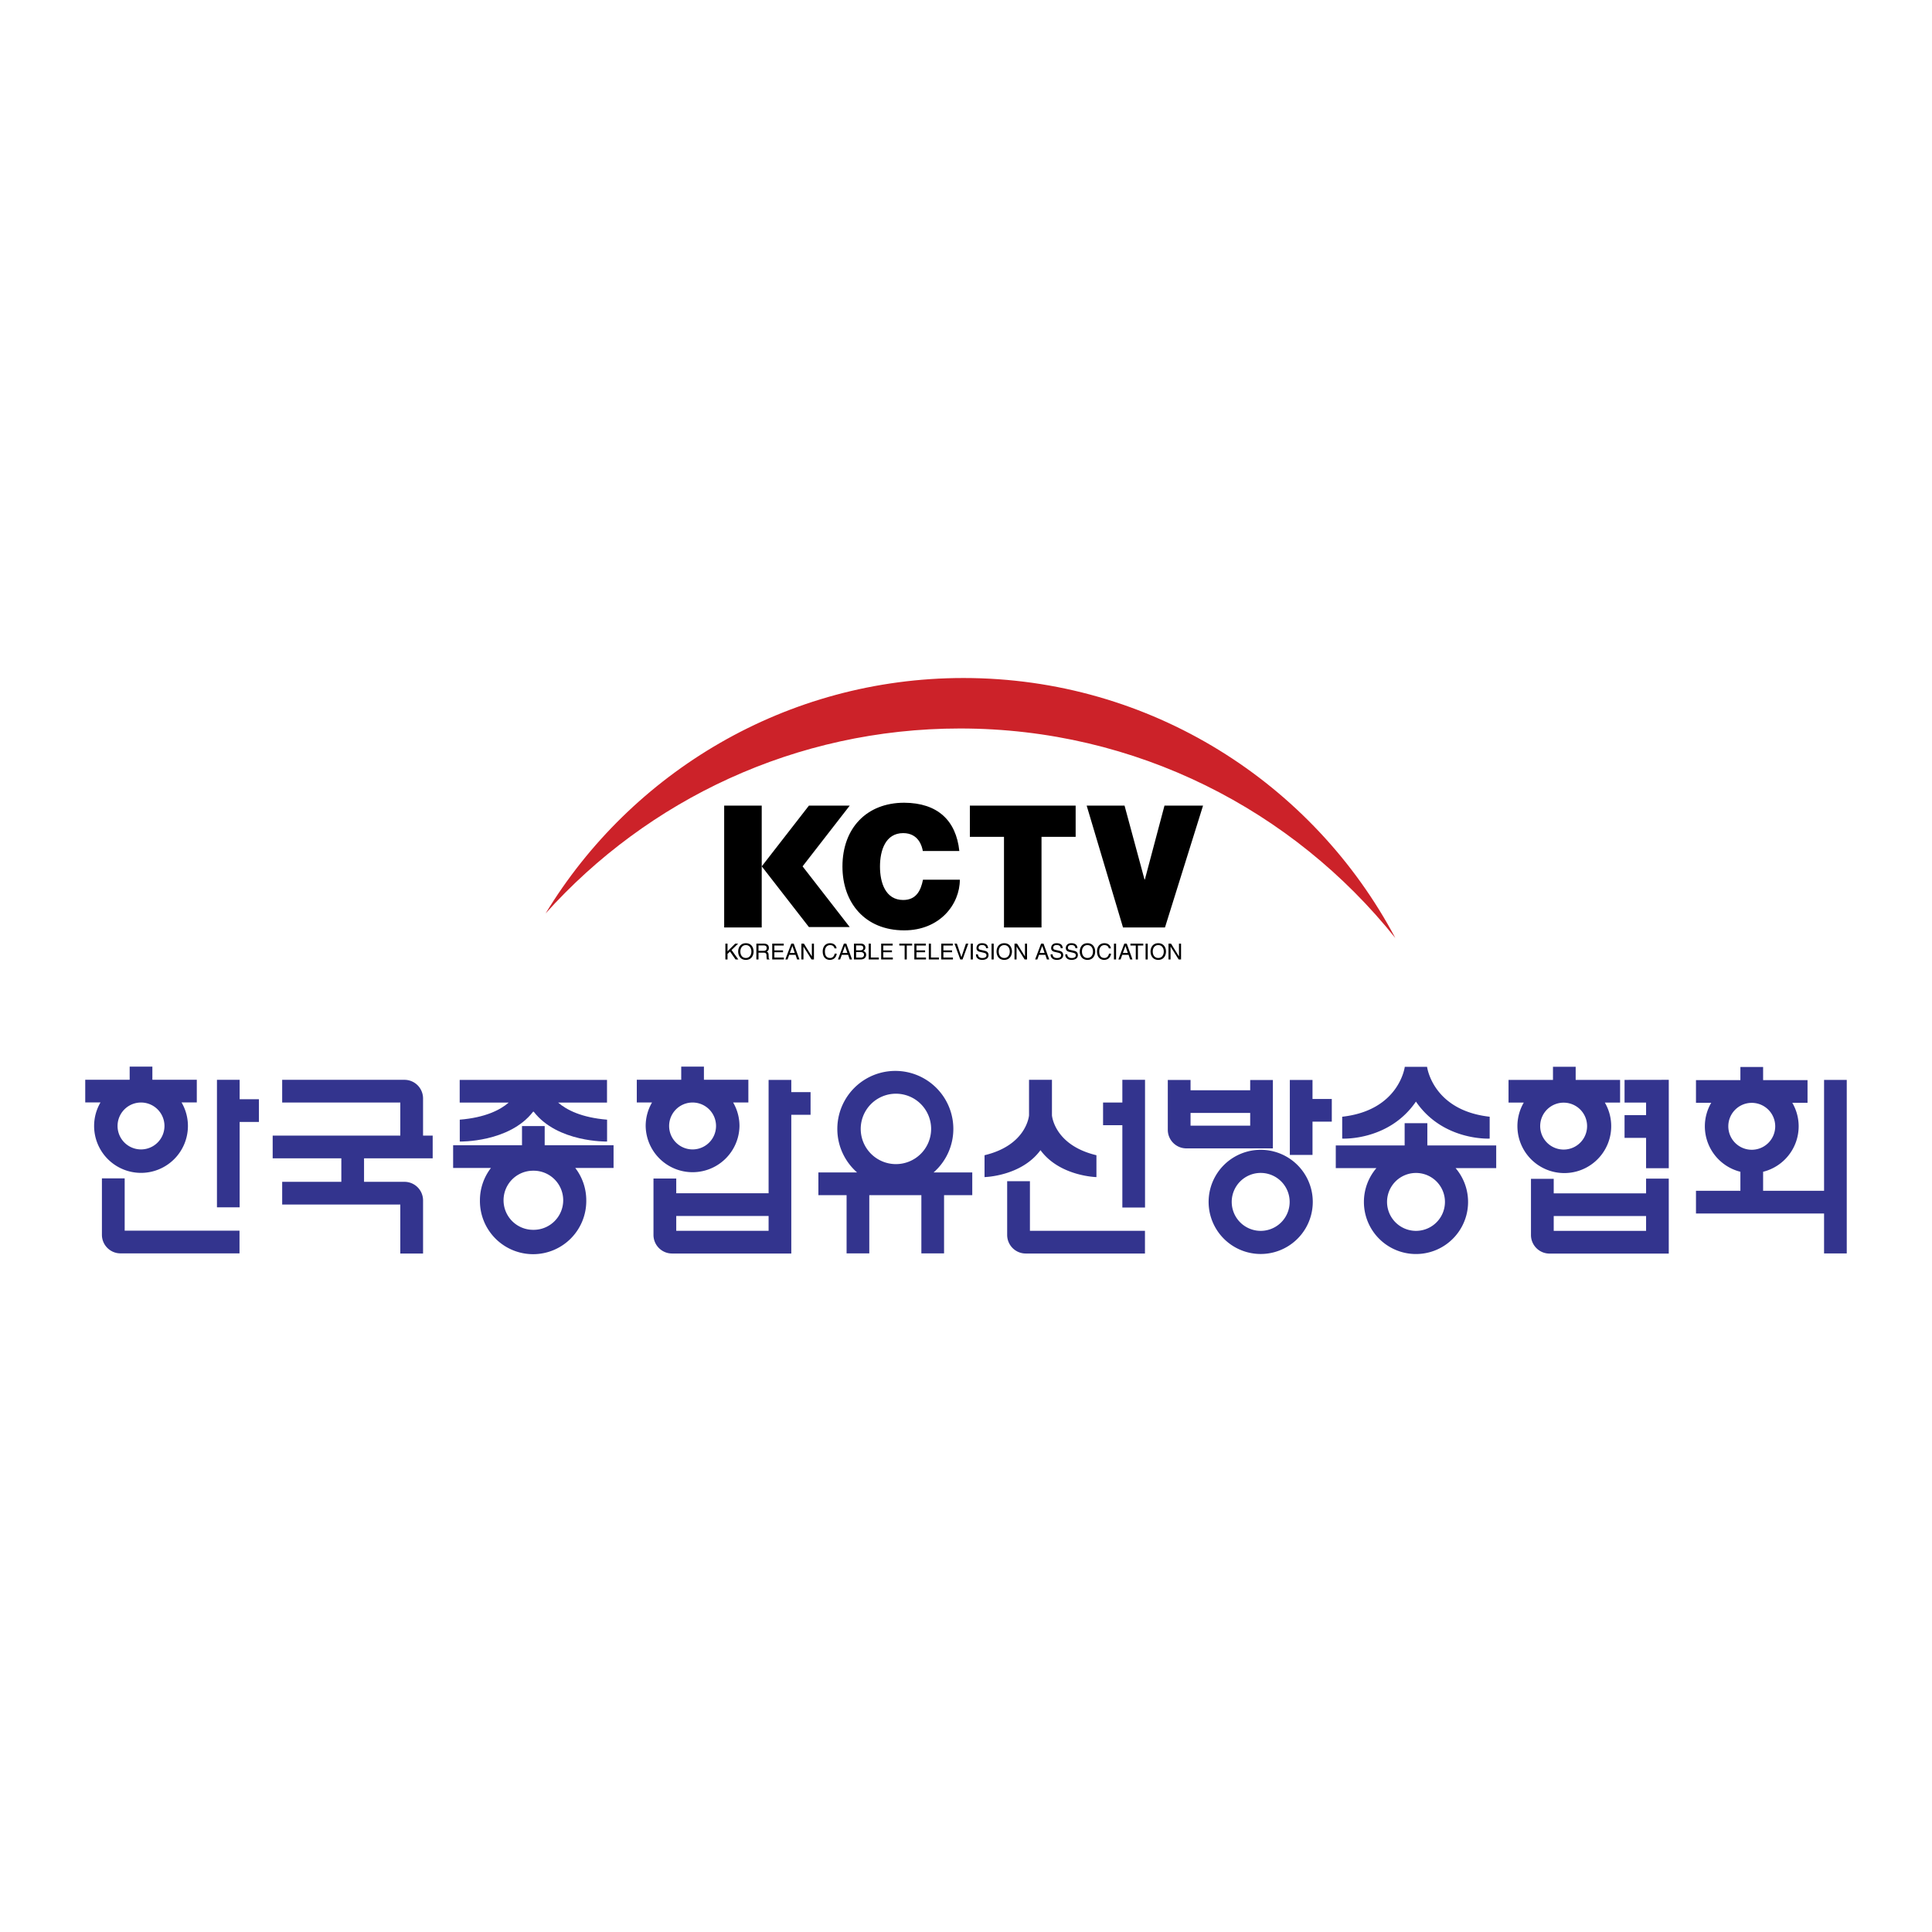
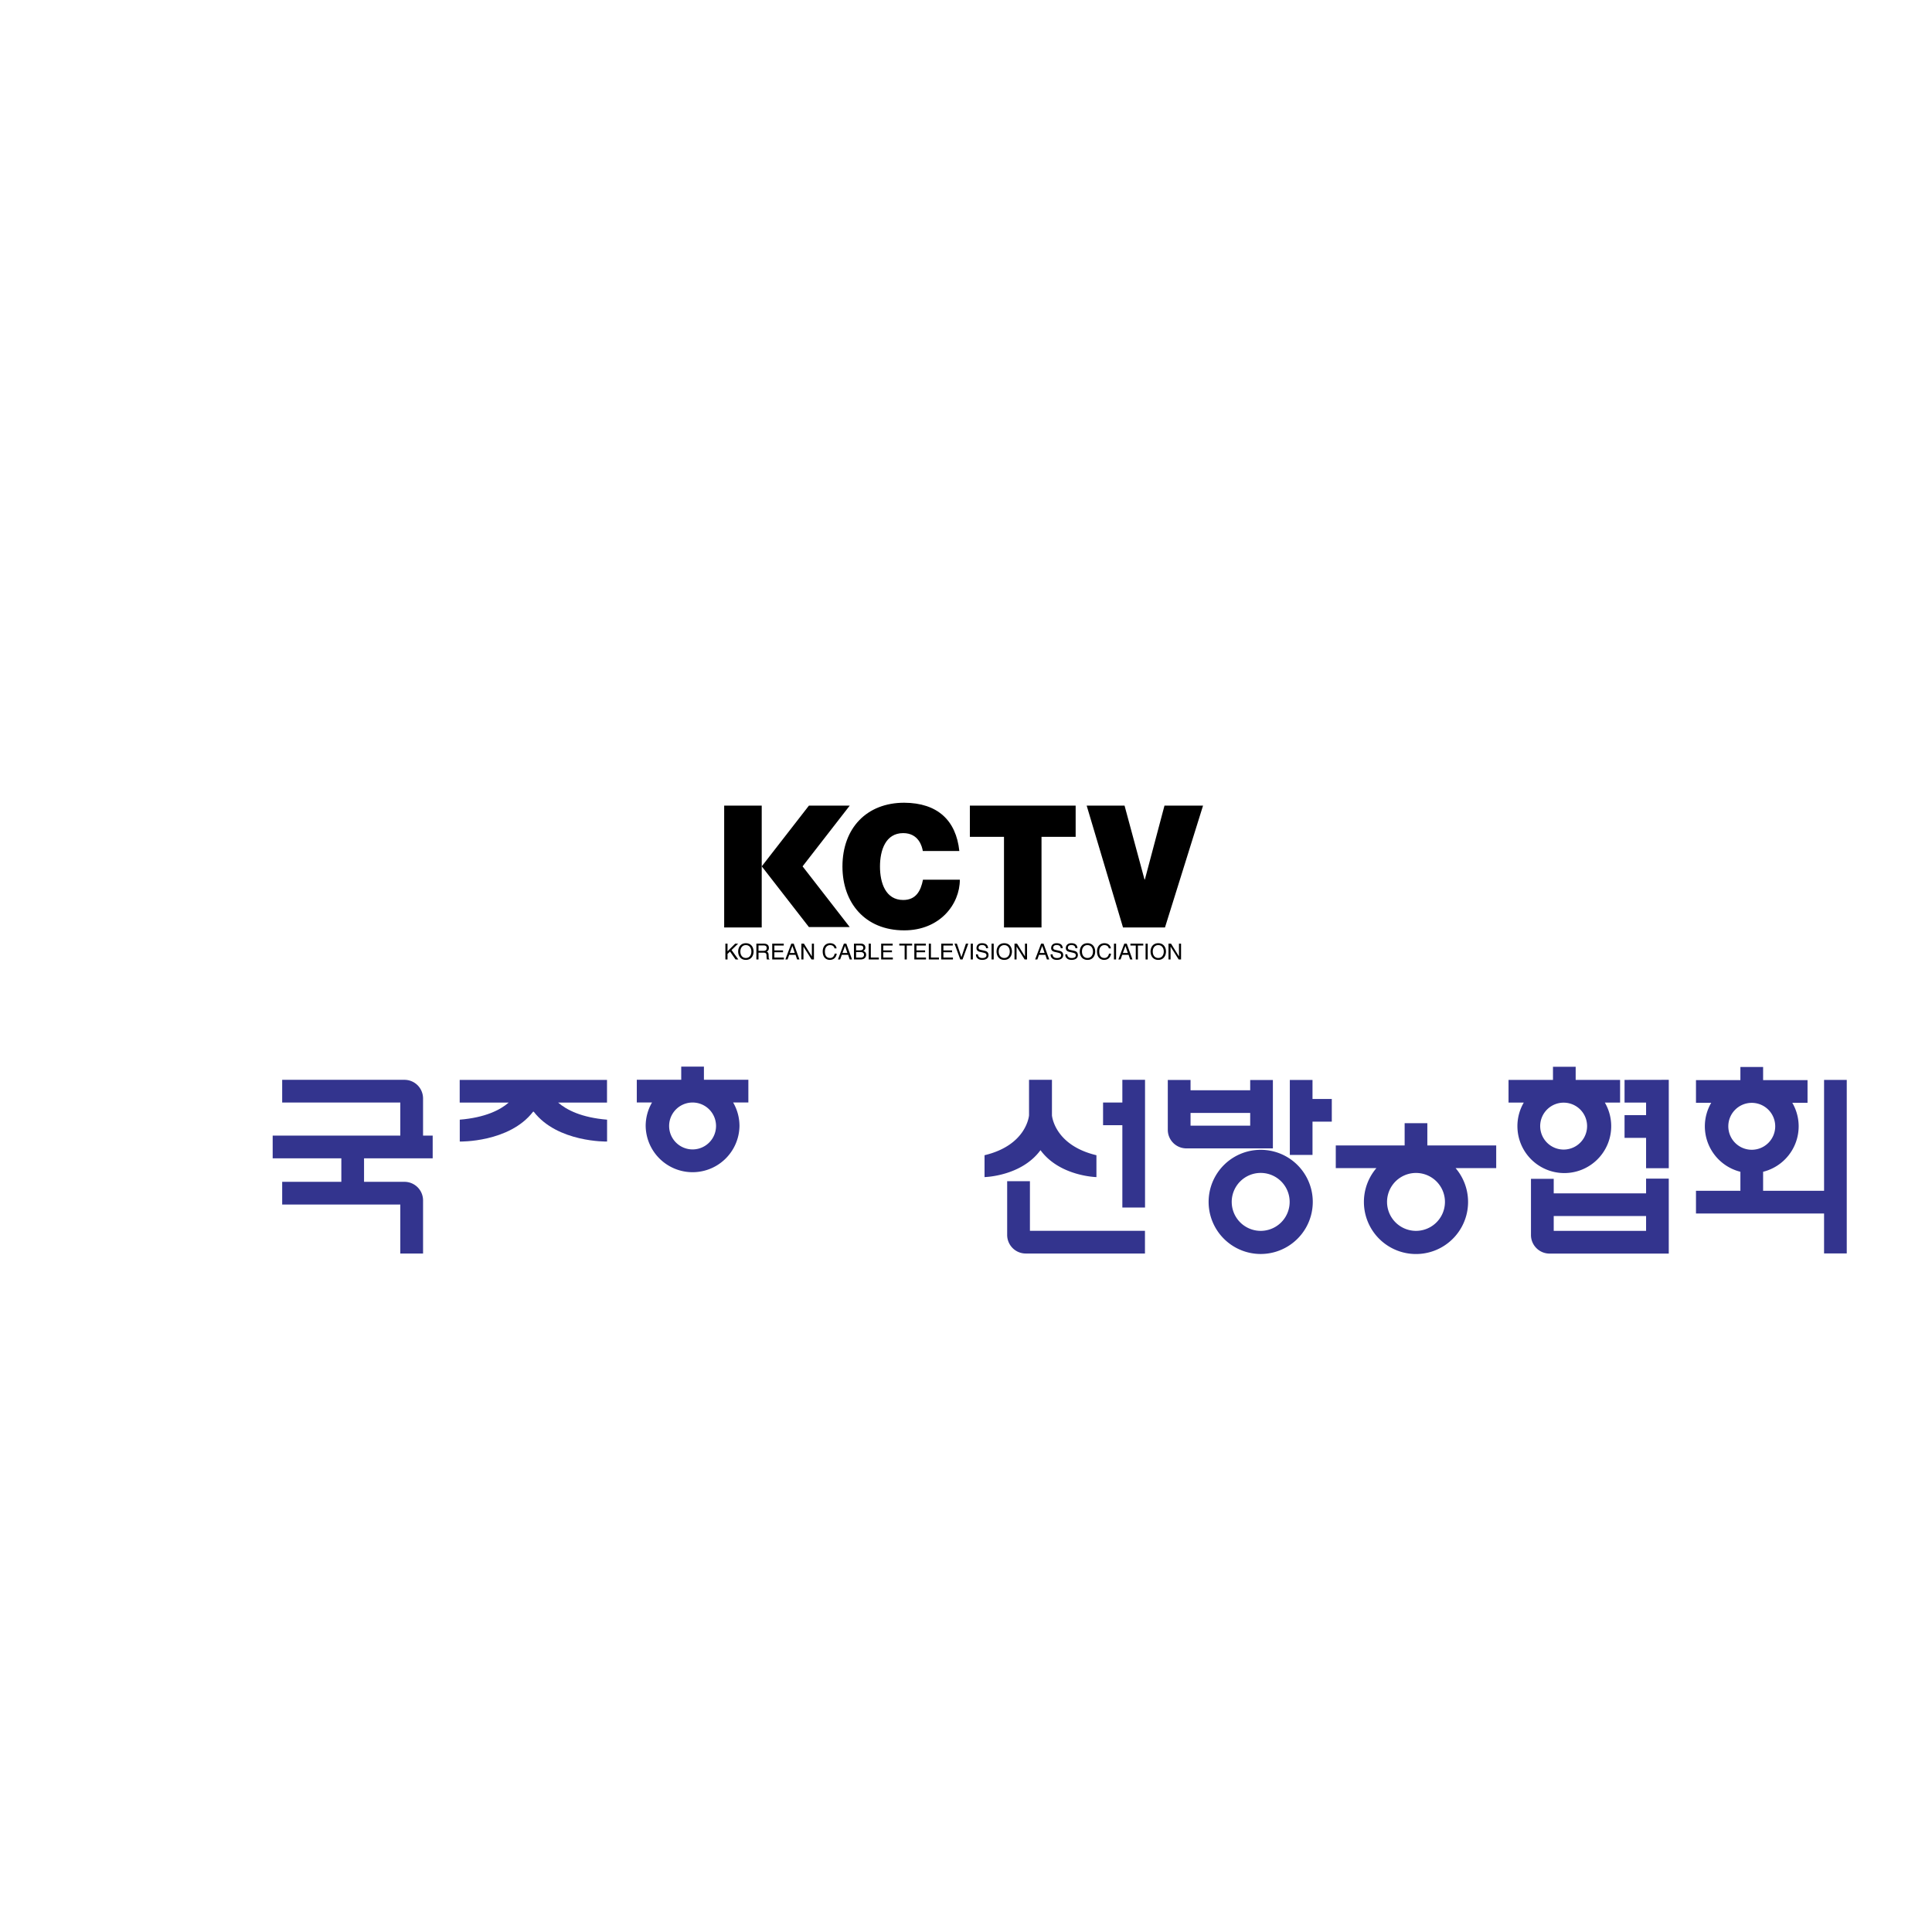
<svg xmlns="http://www.w3.org/2000/svg" width="2500" height="2500" viewBox="0 0 192.756 192.756">
  <g fill-rule="evenodd" clip-rule="evenodd">
-     <path fill="#fff" d="M0 0h192.756v192.756H0V0z" />
-     <path d="M93.142 116.976a5.767 5.767 0 0 0 1.973-4.344 5.787 5.787 0 0 0-11.575 0c0 1.732.766 3.283 1.972 4.344h-3.861v2.265h2.813v5.808h2.265v-5.808h5.196v5.808h2.264v-5.808h2.814v-2.265h-3.861zm-3.815-7.856a3.512 3.512 0 1 1 .001 7.023 3.512 3.512 0 0 1-.001-7.023zM23.91 109.671v-1.937h-2.264v12.719h2.264v-8.518h1.923v-2.264H23.91zM14.069 117.018a4.68 4.68 0 0 0 4.68-4.68 4.65 4.65 0 0 0-.635-2.347h1.521v-2.264h-4.433v-1.31h-2.265v1.31H8.504v2.264h1.521a4.655 4.655 0 0 0-.635 2.347 4.68 4.68 0 0 0 4.679 4.68zm0-7.02a2.34 2.34 0 1 1 0 4.68 2.34 2.34 0 0 1 0-4.68zM12.439 117.568h-2.271v5.626c0 1.024.831 1.855 1.855 1.855h11.873v-2.265H12.439v-5.216zM78.947 108.962v-1.221h-2.264v11.311h-9.214v-1.47h-2.271v5.626c0 1.024.831 1.855 1.856 1.855h11.893v-13.838h1.923v-2.264h-1.923v.001zm-11.478 13.837v-1.483h9.214v1.483h-9.214z" fill="#33348e" />
    <path d="M74.664 107.728h-4.433v-1.31h-2.265v1.31h-4.433v2.264h1.521a4.655 4.655 0 0 0-.635 2.347 4.68 4.68 0 0 0 9.359 0 4.66 4.66 0 0 0-.635-2.347h1.521v-2.264zm-5.565 6.95a2.34 2.34 0 1 1 0-4.68 2.34 2.34 0 0 1 0 4.68zM125.779 114.718a5.196 5.196 0 1 0 .002 10.392 5.196 5.196 0 0 0-.002-10.392zm0 8.085a2.89 2.89 0 1 1 .001-5.78 2.89 2.89 0 0 1-.001 5.78zM130.949 109.643v-1.896h-2.263v7.482h2.263v-3.322h1.924v-2.264h-1.924zM126.996 114.567v-6.813h-2.264v1.02h-5.951v-1.026h-2.27v4.971c0 1.025.83 1.855 1.855 1.855h8.629v-.007h.001zm-2.264-2.257h-5.951v-1.271h5.951v1.271zM43.169 115.563v-2.265h-.961v-3.709a1.856 1.856 0 0 0-1.855-1.855h-12.2v2.264h11.785v3.301H27.205v2.265h6.85v2.346h-5.902v2.265h11.785v4.89h2.271v-5.299a1.856 1.856 0 0 0-1.855-1.855h-4.033v-2.346h6.848v-.002zM164.23 117.589v1.47h-9.215v-1.449h-2.27v5.604c0 1.025.83 1.856 1.855 1.856h11.893v-7.481h-2.263zm0 5.217h-9.215v-1.483h9.215v1.483zM166.494 107.734l-4.412.007v2.264h2.148v1.255h-2.148v2.264h2.148v3.028h2.264v-8.818zM161.639 107.741h-4.434v-1.311h-2.264v1.311h-4.434v2.264h1.521a4.644 4.644 0 0 0-.635 2.346 4.679 4.679 0 1 0 8.723-2.346h1.521v-2.264h.002zm-5.567 6.95a2.34 2.34 0 1 1 .002-4.678 2.34 2.34 0 0 1-.002 4.678zM181.988 107.744v11.06h-6.082v-1.896a4.678 4.678 0 0 0 3.547-4.536 4.66 4.66 0 0 0-.635-2.346h1.52v-2.265h-4.432v-1.309h-2.266v1.309h-4.432v2.265h1.52c-.4.69-.635 1.49-.635 2.346a4.678 4.678 0 0 0 3.547 4.536v1.896h-4.432v2.265h12.779v3.984h2.264v-17.309h-2.263zm-9.554 4.627c0-1.292 1.047-2.339 2.34-2.339a2.339 2.339 0 1 1 0 4.68 2.34 2.34 0 0 1-2.34-2.341zM111.977 107.734v2.264h-1.924v2.265h1.924v8.211h2.263v-12.74h-2.263zM102.756 117.848h-2.271v5.36c0 1.024.83 1.855 1.855 1.855h11.893v-2.265h-11.477v-4.95zM103.809 114.752c1.914 2.611 5.582 2.687 5.582 2.687v-2.182c-4.227-1.01-4.438-3.983-4.438-3.983v-3.539h-2.287v3.539s-.211 2.974-4.439 3.983v2.182c0-.001 3.669-.076 5.582-2.687zM149.277 114.281h-6.871v-2.22h-2.264v2.22h-6.871v2.264h4.051a5.179 5.179 0 0 0-1.244 3.369 5.196 5.196 0 1 0 9.148-3.369h4.051v-2.264zm-8.002 8.522a2.888 2.888 0 1 1-.001-5.777 2.888 2.888 0 0 1 .001 5.777z" fill="#33348e" />
-     <path d="M141.268 109.905c2.701 3.952 7.357 3.693 7.357 3.693v-2.182c-5.699-.635-6.246-4.979-6.246-4.979h-2.223s-.545 4.344-6.244 4.979v2.182c0 .001 4.654.259 7.356-3.693zM61.215 114.261h-6.871v-1.913H52.08v1.913h-6.871v2.264h3.775a5.276 5.276 0 0 0-1.101 3.227 5.305 5.305 0 1 0 10.609 0 5.282 5.282 0 0 0-1.1-3.227h3.823v-2.264zm-8.027 8.438a2.948 2.948 0 1 1 0-5.897 2.949 2.949 0 1 1 0 5.897z" fill="#33348e" />
    <path d="M45.871 111.71v2.183s4.944.108 7.317-2.98h.062c2.374 3.089 7.318 2.98 7.318 2.98v-2.183c-2.555-.21-4.034-.972-4.884-1.705h4.877v-2.264H45.864v2.264h4.89c-.849.733-2.329 1.495-4.883 1.705z" fill="#33348e" />
    <path d="M92.069 84.907c-.069-.442-.409-1.787-1.958-1.787-1.753 0-2.315 1.702-2.315 3.336s.562 3.336 2.315 3.336c1.26 0 1.753-.885 1.975-2.025h3.677c0 2.451-1.992 5.055-5.549 5.055-3.933 0-6.163-2.775-6.163-6.366 0-3.83 2.417-6.367 6.163-6.367 3.336.017 5.175 1.77 5.499 4.817h-3.644v.001zM100.168 83.494h-3.405v-3.115h10.555v3.115h-3.406v9.04h-3.744v-9.04zM116.23 92.534h-4.187l-3.625-12.155h3.779l1.992 7.371h.034l1.957-7.371h3.847l-3.797 12.155zM72.251 92.534h3.746V80.379h-3.746v12.155z" />
    <path d="M84.777 80.379h-4.072L76 86.435v.002l4.705 6.056h4.072l-4.704-6.057 4.704-6.057zM72.585 95.171l.248-.237.552.791h.277l-.675-.941.657-.638h-.294l-.765.765v-.765h-.213v1.579h.213v-.554z" />
    <path d="M74.964 94.936c0 .371-.206.642-.549.642s-.549-.271-.549-.642.207-.642.549-.642.549.27.549.642zm.221 0c0-.341-.18-.831-.769-.831s-.77.49-.77.831.181.831.77.831.769-.491.769-.831zM75.677 95.048h.516c.255 0 .281.151.281.281 0 .059.007.299.038.396h.261v-.035c-.066-.038-.077-.07-.079-.158l-.013-.286c-.009-.22-.099-.259-.189-.296.101-.059.22-.145.22-.378 0-.334-.259-.424-.519-.424h-.729v1.578h.213v-.678zm0-.719h.532c.105 0 .283.02.283.264 0 .233-.165.272-.321.272h-.494v-.536zM78.21 95.535h-.951v-.527h.864v-.189h-.864v-.483h.936v-.19h-1.15v1.579h1.165v-.19zM79.371 95.265l.156.459h.233l-.571-1.578h-.242l-.593 1.578h.22l.165-.459h.632zm-.568-.189l.253-.694h.004l.233.694h-.49zM81 95.421h-.004l-.788-1.275h-.253v1.579h.207V94.45h.004l.802 1.275h.239v-1.579H81v1.275zM83.466 94.621c-.031-.264-.242-.516-.648-.516-.459 0-.736.336-.736.822 0 .606.352.84.71.84.119 0 .602-.026.69-.622h-.207c-.072.367-.312.433-.45.433-.392 0-.523-.286-.523-.657 0-.415.231-.626.517-.626.151 0 .382.051.441.327h.206v-.001zM84.62 95.265l.156.459h.232l-.571-1.578h-.241l-.594 1.578h.22l.165-.459h.633zm-.567-.189l.253-.694h.004l.232.694h-.489zM85.413 94.329h.387c.237 0 .328.083.328.23 0 .193-.125.255-.33.255h-.385v-.485zm-.213 1.396h.679c.349 0 .536-.213.536-.466 0-.271-.183-.343-.286-.385a.349.349 0 0 0 .211-.33c0-.215-.152-.398-.446-.398H85.2v1.579zm.213-.737h.42c.174 0 .369.044.369.266 0 .176-.112.288-.334.288h-.455v-.554zM86.883 94.146h-.213v1.579h1.013v-.19h-.8v-1.389zM89.078 95.535h-.952v-.527h.864v-.189h-.864v-.483h.936v-.19h-1.148v1.579h1.164v-.19zM89.722 94.336h.534v1.389h.213v-1.389h.534v-.19h-1.281v.19zM92.387 95.535h-.951v-.527h.863v-.189h-.863v-.483h.936v-.19h-1.149v1.579h1.164v-.19zM92.879 94.146h-.212v1.579h1.012v-.19h-.8v-1.389zM95.075 95.535h-.952v-.527h.864v-.189h-.864v-.483h.936v-.19H93.91v1.579h1.165v-.19zM95.922 95.491h-.004l-.45-1.345h-.238l.576 1.579h.227l.575-1.579h-.239l-.447 1.345zM97.064 94.146h-.212v1.579h.212v-1.579zM98.582 94.608c-.01-.174-.064-.503-.615-.503-.383 0-.543.242-.543.488 0 .274.232.347.336.371l.322.075c.26.062.336.114.336.279 0 .226-.258.266-.412.266-.203 0-.436-.084-.436-.369h-.199c0 .147.025.279.16.399.07.064.184.152.477.152.27 0 .617-.104.617-.478 0-.25-.154-.373-.357-.422l-.451-.103c-.092-.022-.186-.066-.186-.2 0-.24.225-.277.359-.277.178 0 .381.077.391.321h.201v.001zM99.143 94.146h-.215v1.579h.215v-1.579zM100.744 94.936c0 .371-.207.642-.551.642-.342 0-.549-.271-.549-.642s.207-.642.549-.642c.344 0 .551.27.551.642zm.219 0c0-.341-.18-.831-.77-.831-.588 0-.768.49-.768.831s.18.831.768.831c.59 0 .77-.491.77-.831zM102.262 95.421h-.004l-.789-1.275h-.252v1.579h.205V94.45h.006l.801 1.275h.24v-1.579h-.207v1.275zM104.295 95.265l.156.459h.232l-.572-1.578h-.24l-.594 1.578h.219l.166-.459h.633zm-.568-.189l.254-.694h.004l.232.694h-.49zM106.029 94.608c-.008-.174-.062-.503-.615-.503-.381 0-.541.242-.541.488 0 .274.232.347.336.371l.322.075c.26.062.336.114.336.279 0 .226-.258.266-.412.266-.203 0-.436-.084-.436-.369h-.199c0 .147.025.279.16.399.07.064.184.152.477.152.27 0 .617-.104.617-.478 0-.25-.154-.373-.357-.422l-.451-.103c-.092-.022-.188-.066-.188-.2 0-.24.227-.277.361-.277.178 0 .381.077.391.321h.199v.001zM107.496 94.608c-.01-.174-.064-.503-.615-.503-.383 0-.543.242-.543.488 0 .274.232.347.336.371l.322.075c.26.062.338.114.338.279 0 .226-.26.266-.414.266-.201 0-.436-.084-.436-.369h-.199c0 .147.025.279.16.399.07.064.186.152.477.152.271 0 .617-.104.617-.478 0-.25-.152-.373-.357-.422l-.451-.103c-.092-.022-.186-.066-.186-.2 0-.24.227-.277.359-.277.178 0 .381.077.391.321h.201v.001zM109.047 94.936c0 .371-.207.642-.549.642-.344 0-.549-.271-.549-.642s.205-.642.549-.642c.342 0 .549.27.549.642zm.221 0c0-.341-.182-.831-.77-.831-.59 0-.77.49-.77.831s.18.831.77.831c.588 0 .77-.491.77-.831zM110.834 94.621c-.031-.264-.242-.516-.648-.516-.459 0-.736.336-.736.822 0 .606.352.84.709.84.119 0 .604-.026.691-.622h-.207c-.072.367-.312.433-.451.433-.391 0-.521-.286-.521-.657 0-.415.23-.626.516-.626.152 0 .383.051.441.327h.206v-.001zM111.352 94.146h-.213v1.579h.213v-1.579zM112.598 95.265l.156.459h.232l-.57-1.578h-.242l-.594 1.578h.221l.164-.459h.633zm-.567-.189l.252-.694h.006l.232.694h-.49zM112.783 94.336h.533v1.389h.213v-1.389h.535v-.19h-1.281v.19zM114.508 94.146h-.213v1.579h.213v-1.579zM116.109 94.936c0 .371-.207.642-.549.642-.344 0-.549-.271-.549-.642s.205-.642.549-.642c.342 0 .549.27.549.642zm.221 0c0-.341-.182-.831-.77-.831-.59 0-.77.49-.77.831s.18.831.77.831c.588 0 .77-.491.77-.831zM117.627 95.421h-.004l-.789-1.275h-.252v1.579h.207V94.45h.004l.803 1.275h.238v-1.579h-.207v1.275z" />
-     <path d="M95.786 72.681c17.576 0 33.242 8.163 43.423 20.901-8.182-15.427-24.402-25.937-43.08-25.937-17.674 0-33.151 9.409-41.695 23.49 10.172-11.327 24.929-18.454 41.352-18.454z" fill="#cc2229" />
  </g>
</svg>